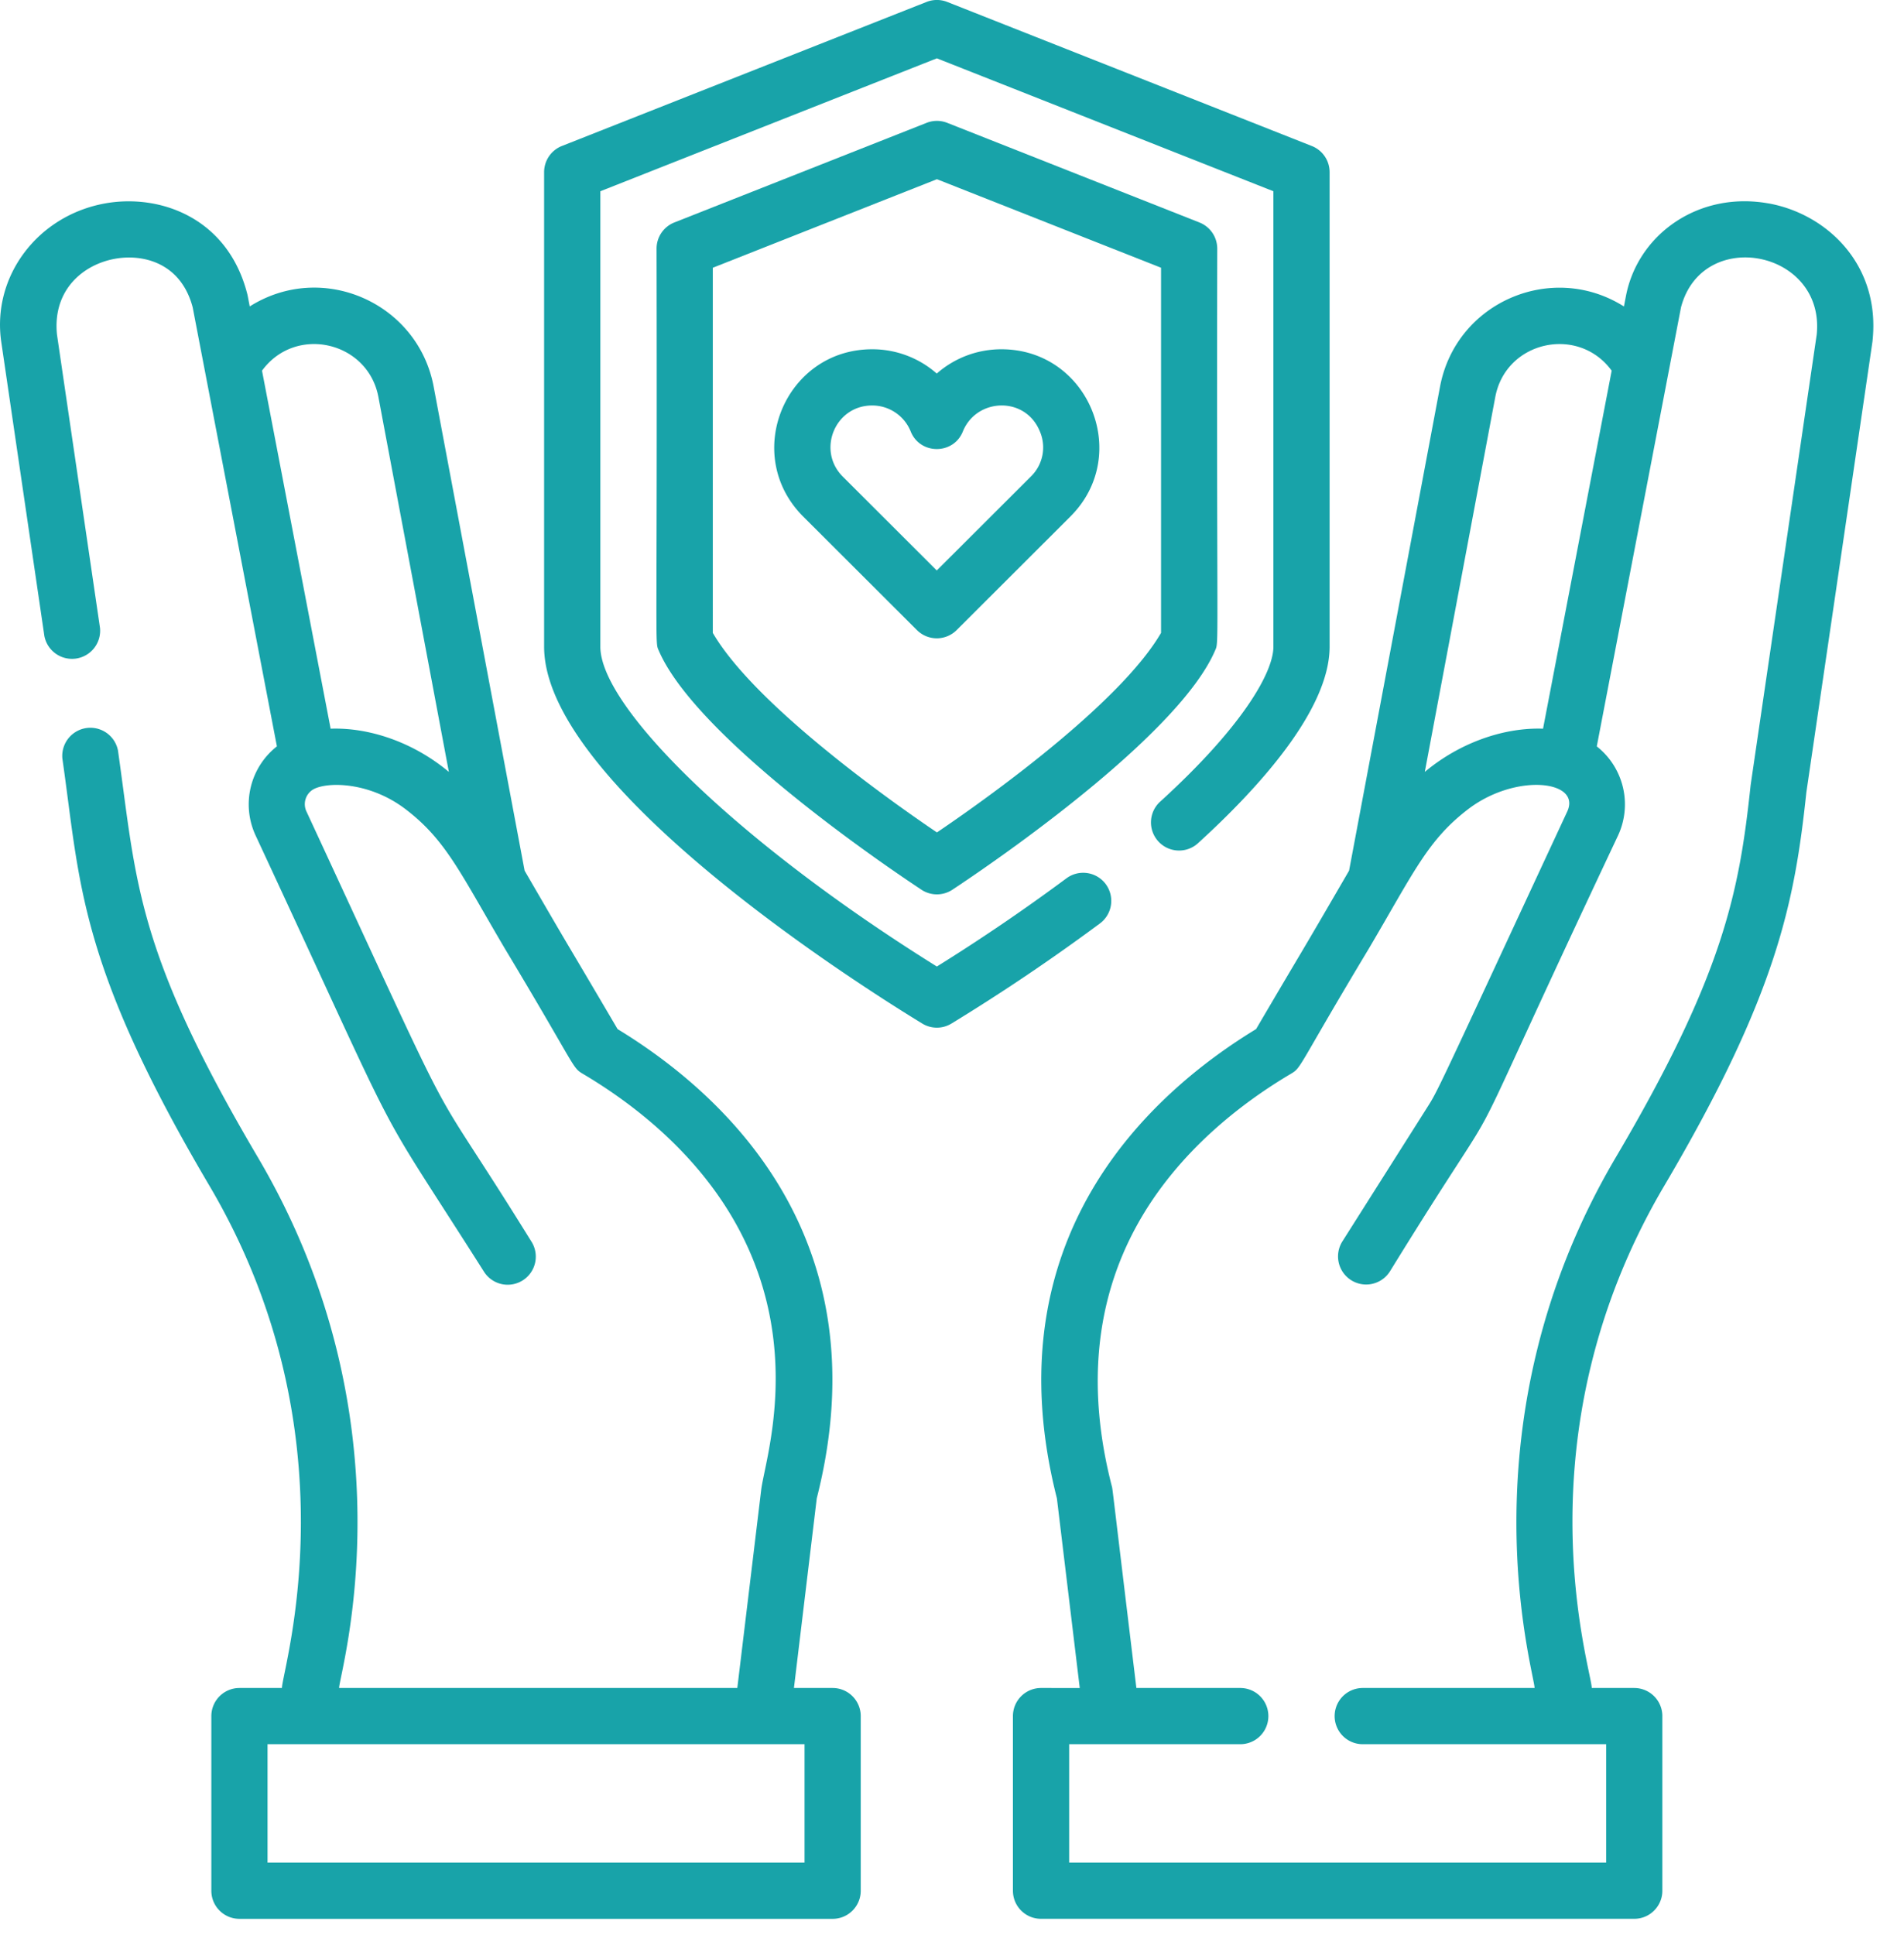
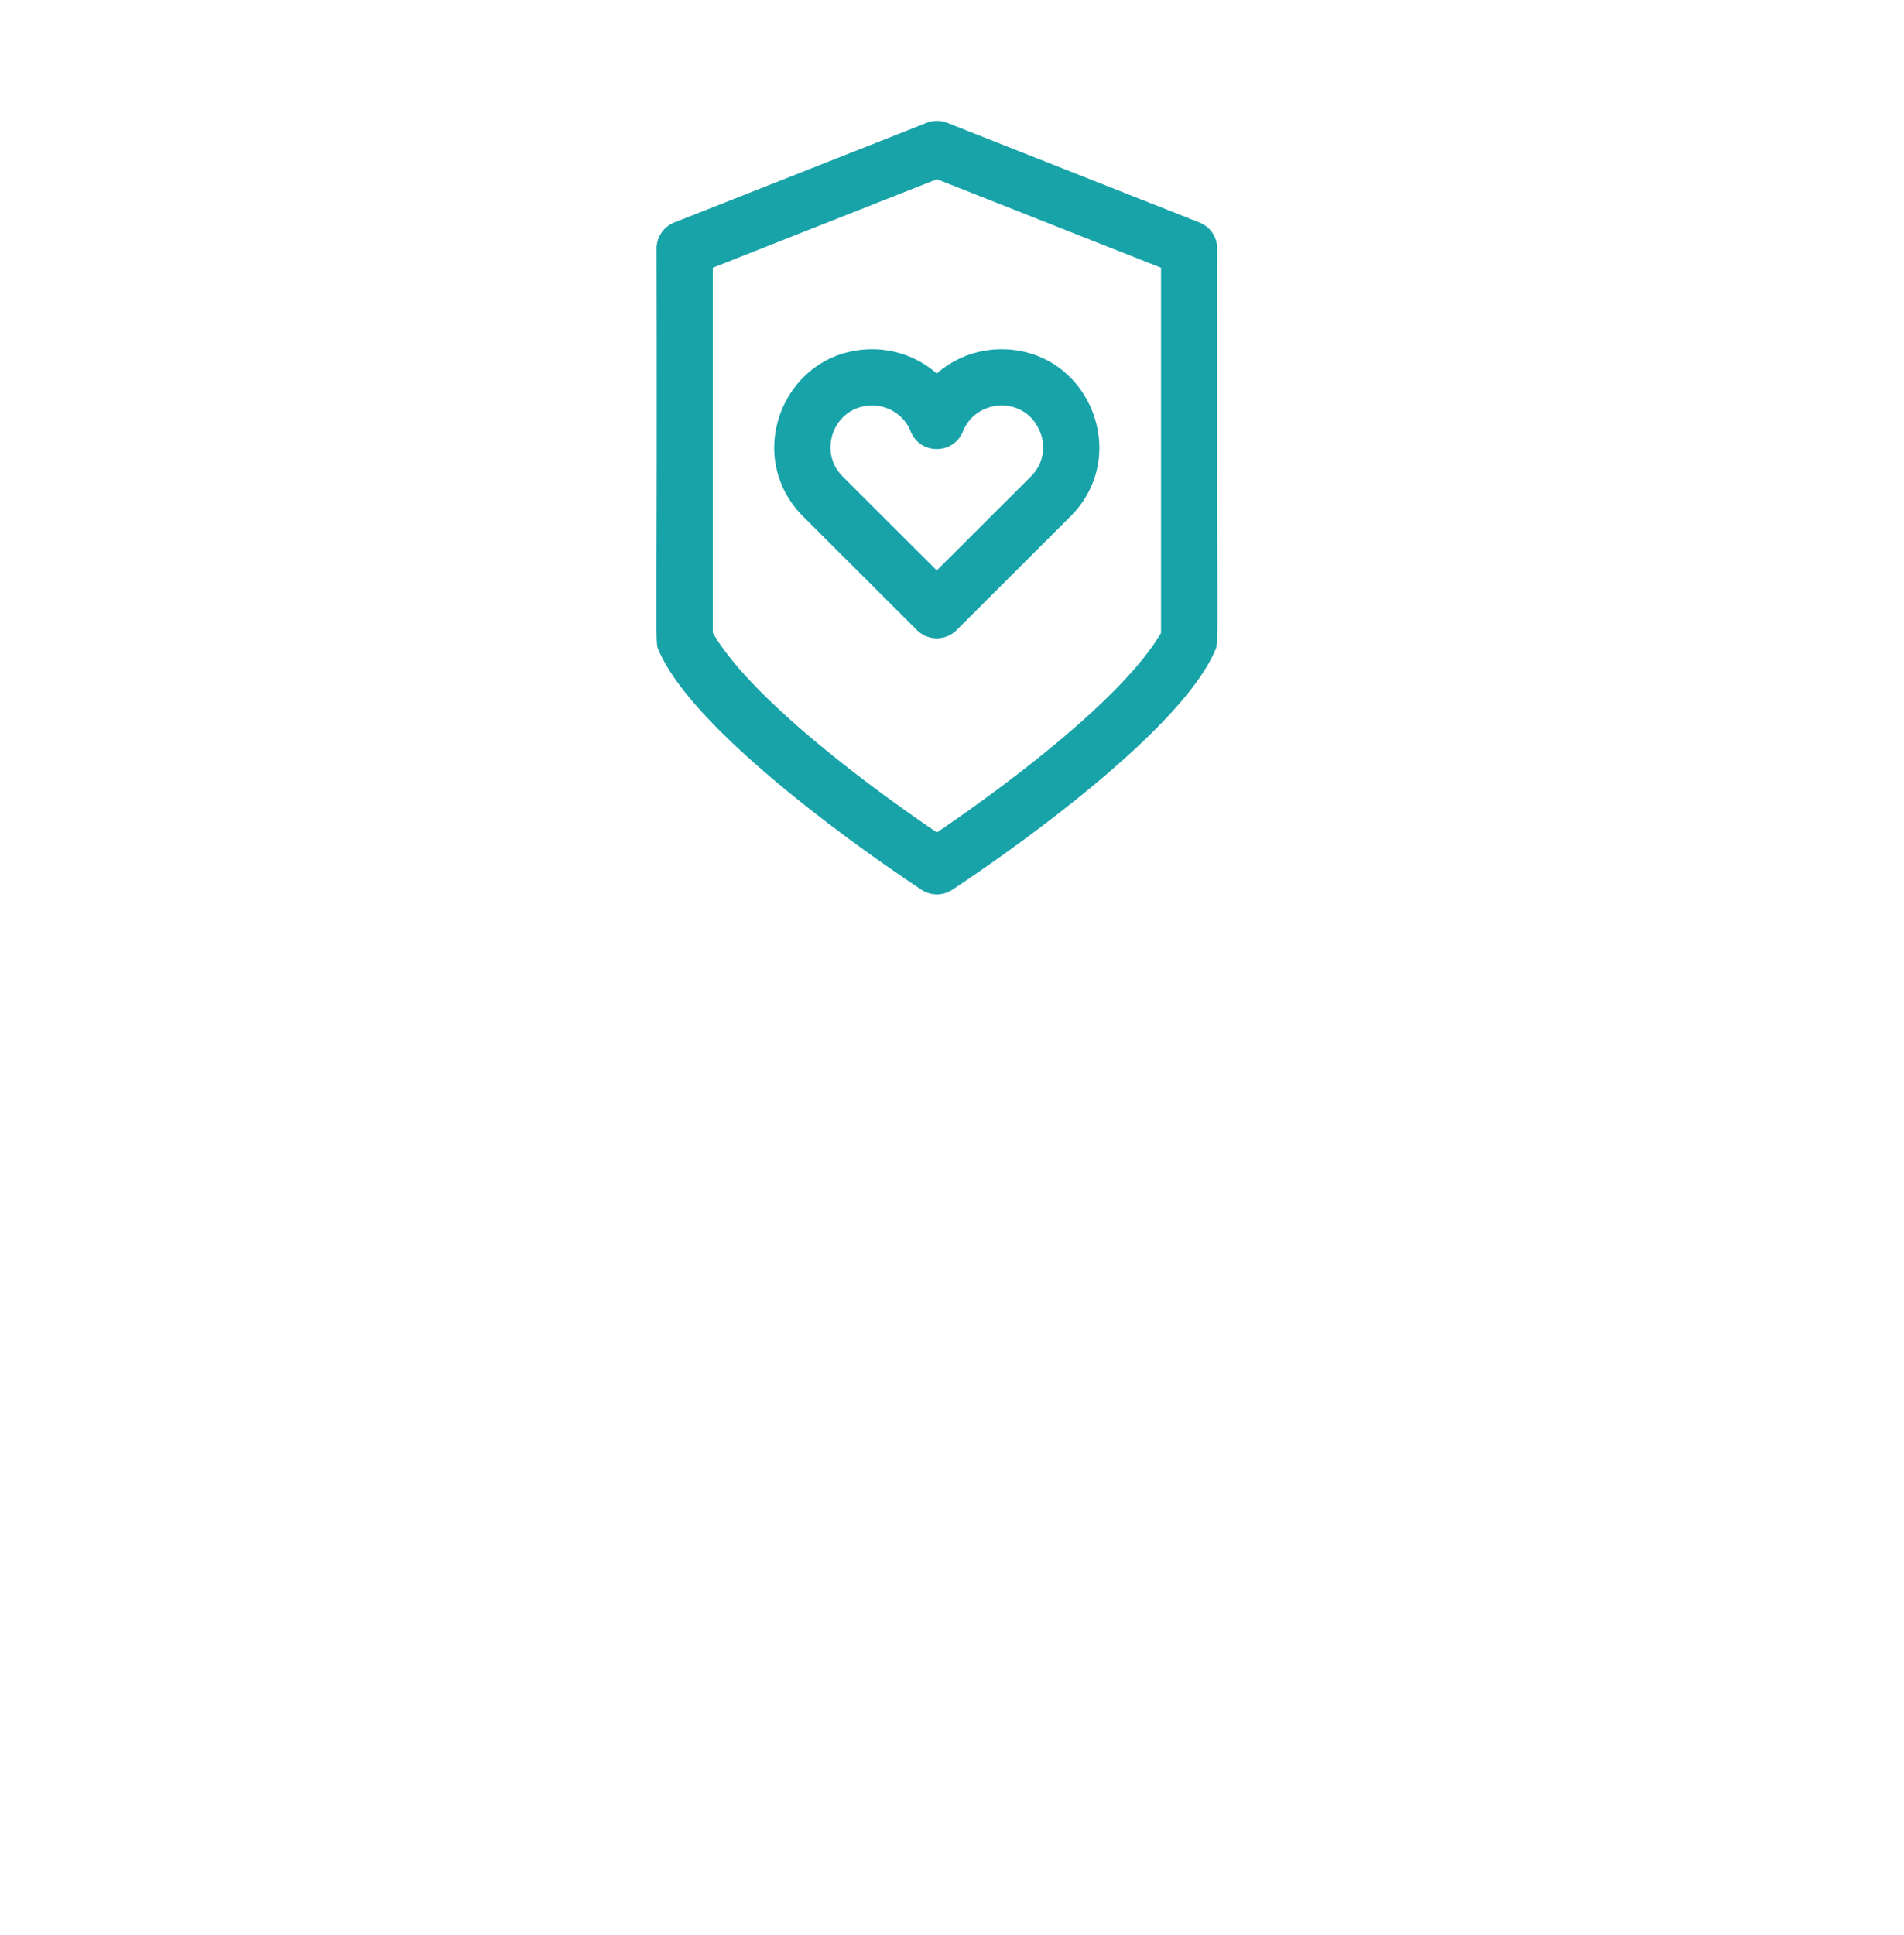
<svg xmlns="http://www.w3.org/2000/svg" width="62" height="63" viewBox="0 0 62 63" fill="none">
-   <path d="M27.113 54.951h-1.26l.743-6.173c2.159-8.485-3.032-13.175-6.485-15.276-2.074-3.528-1.207-2.021-3.028-5.158l-2.962-15.758c-.512-2.723-3.62-4.105-5.989-2.61-.067-.348-.065-.347-.077-.394C7.424 7.089 5.21 6.3 3.42 6.622c-2.21.4-3.694 2.393-3.377 4.522l1.402 9.56a.916.916 0 001.811-.265l-1.4-9.543c-.15-1.445.839-2.283 1.889-2.472.933-.168 2.153.146 2.53 1.583l2.742 14.29a2.401 2.401 0 00-.695 2.898c5.145 11.05 3.567 8.108 7.432 14.195a.915.915 0 101.546-.979c-3.792-6.118-1.836-2.166-7.32-13.992a.558.558 0 01.217-.719c.445-.256 1.834-.259 3.018.649 1.315 1.009 1.764 2.055 3.224 4.53 2.333 3.88 2.18 3.865 2.536 4.076 1.551.916 3.679 2.514 5.009 4.92 2.192 3.967.917 7.675.803 8.625l-.778 6.451H11.042c.009-.49 2.47-8.605-2.646-17.277-4.008-6.794-3.948-8.99-4.555-13.247a.916.916 0 00-1.81.266c.585 4.075.509 6.655 4.79 13.91 4.777 8.1 2.374 15.731 2.359 16.348H7.797a.915.915 0 00-.915.915v5.685c0 .505.41.915.915.915h19.316c.506 0 .915-.41.915-.915v-5.685a.915.915 0 00-.915-.915zM10.766 23.722L8.532 12.067c1.093-1.497 3.45-.955 3.79.857l2.294 12.204c-1.19-.994-2.637-1.45-3.85-1.406zm15.432 36.914H8.712v-3.855h17.486v3.855zM57.593 6.623c-2.28-.411-4.26 1.006-4.647 3.012l-.066.342c-2.343-1.48-5.47-.142-5.988 2.61L43.93 28.343c-1.856 3.197-1.224 2.085-3.028 5.158-3.453 2.101-8.644 6.791-6.486 15.276l.744 6.174H33.9a.915.915 0 00-.916.915v5.684c0 .506.41.915.915.915h19.317c.506 0 .915-.41.915-.915v-5.684a.915.915 0 00-.915-.915h-1.383c-.015-.624-2.45-8.196 2.36-16.348 3.689-6.253 4.248-9.259 4.628-12.812 2.25-15.332 2.15-14.65 2.153-14.682.273-2.497-1.495-4.147-3.381-4.487zm-8.902 6.301c.344-1.829 2.706-2.342 3.79-.857l-2.235 11.655c-1.198-.044-2.649.404-3.85 1.406l2.295-12.204zm10.466-2.028c-2.258 15.395-2.15 14.65-2.153 14.683-.367 3.436-.871 6.135-4.387 12.095-5.095 8.636-2.655 16.772-2.646 17.277h-5.596a.915.915 0 100 1.83h7.926v3.855H34.815v-3.855h5.572a.915.915 0 100-1.83h-3.383c-.827-6.837-.771-6.459-.8-6.57-.818-3.173-.54-6.035.825-8.505 1.33-2.406 3.458-4.004 5.009-4.921.356-.21.21-.206 2.536-4.075 1.46-2.474 1.909-3.522 3.224-4.531 1.56-1.197 3.712-.943 3.234.074-4.371 9.4-4.19 9.047-4.583 9.668l-2.736 4.32a.915.915 0 001.546.98c4.614-7.478 1.397-1.407 7.43-14.193a2.403 2.403 0 00-.693-2.9l2.742-14.291c.694-2.646 4.704-1.861 4.419.89z" fill="#18A3A9" />
-   <path d="M36.005 28.78a.915.915 0 00-1.28-.186 62.574 62.574 0 01-4.218 2.87c-6.495-4.048-10.958-8.448-10.958-10.412V6.226l10.958-4.327 10.959 4.327v14.826c0 .819-.974 2.579-3.706 5.062a.915.915 0 001.23 1.354c1.965-1.785 4.306-4.347 4.306-6.416V5.603a.915.915 0 00-.58-.85L30.844.063a.915.915 0 00-.672 0L18.298 4.752a.915.915 0 00-.58.851v15.45c0 4.155 8.734 10.08 12.312 12.267.293.179.66.18.954 0a65.037 65.037 0 004.834-3.259.915.915 0 00.187-1.28z" fill="#18A3A9" />
  <path d="M39.637 8.093a.915.915 0 00-.579-.85l-8.213-3.244a.915.915 0 00-.672 0l-8.214 3.243a.915.915 0 00-.579.851c.027 13.4-.065 12.772.076 13.097 1.097 2.528 6.196 6.215 8.547 7.773a.915.915 0 001.011 0c2.344-1.553 7.451-5.246 8.547-7.773.143-.329.05.289.076-13.097zm-1.83 12.51c-1.26 2.169-5.209 5.082-7.298 6.496-2.09-1.414-6.038-4.327-7.298-6.496V8.716l7.298-2.882 7.298 2.882v11.887z" fill="#18A3A9" />
  <path d="M28.4 11.37c-2.823 0-4.251 3.408-2.265 5.426l3.723 3.716a.915.915 0 001.293 0l3.723-3.716.005-.006c1.974-2.004.56-5.42-2.27-5.42-.795 0-1.536.29-2.105.791a3.174 3.174 0 00-2.105-.791zm2.953 2.678c.443-1.095 2.024-1.16 2.501-.02a1.32 1.32 0 01-.276 1.475l-3.074 3.068-3.07-3.065c-.837-.85-.245-2.306.965-2.306a1.35 1.35 0 011.257.848c.308.76 1.389.761 1.697 0z" fill="#18A3A9" />
</svg>